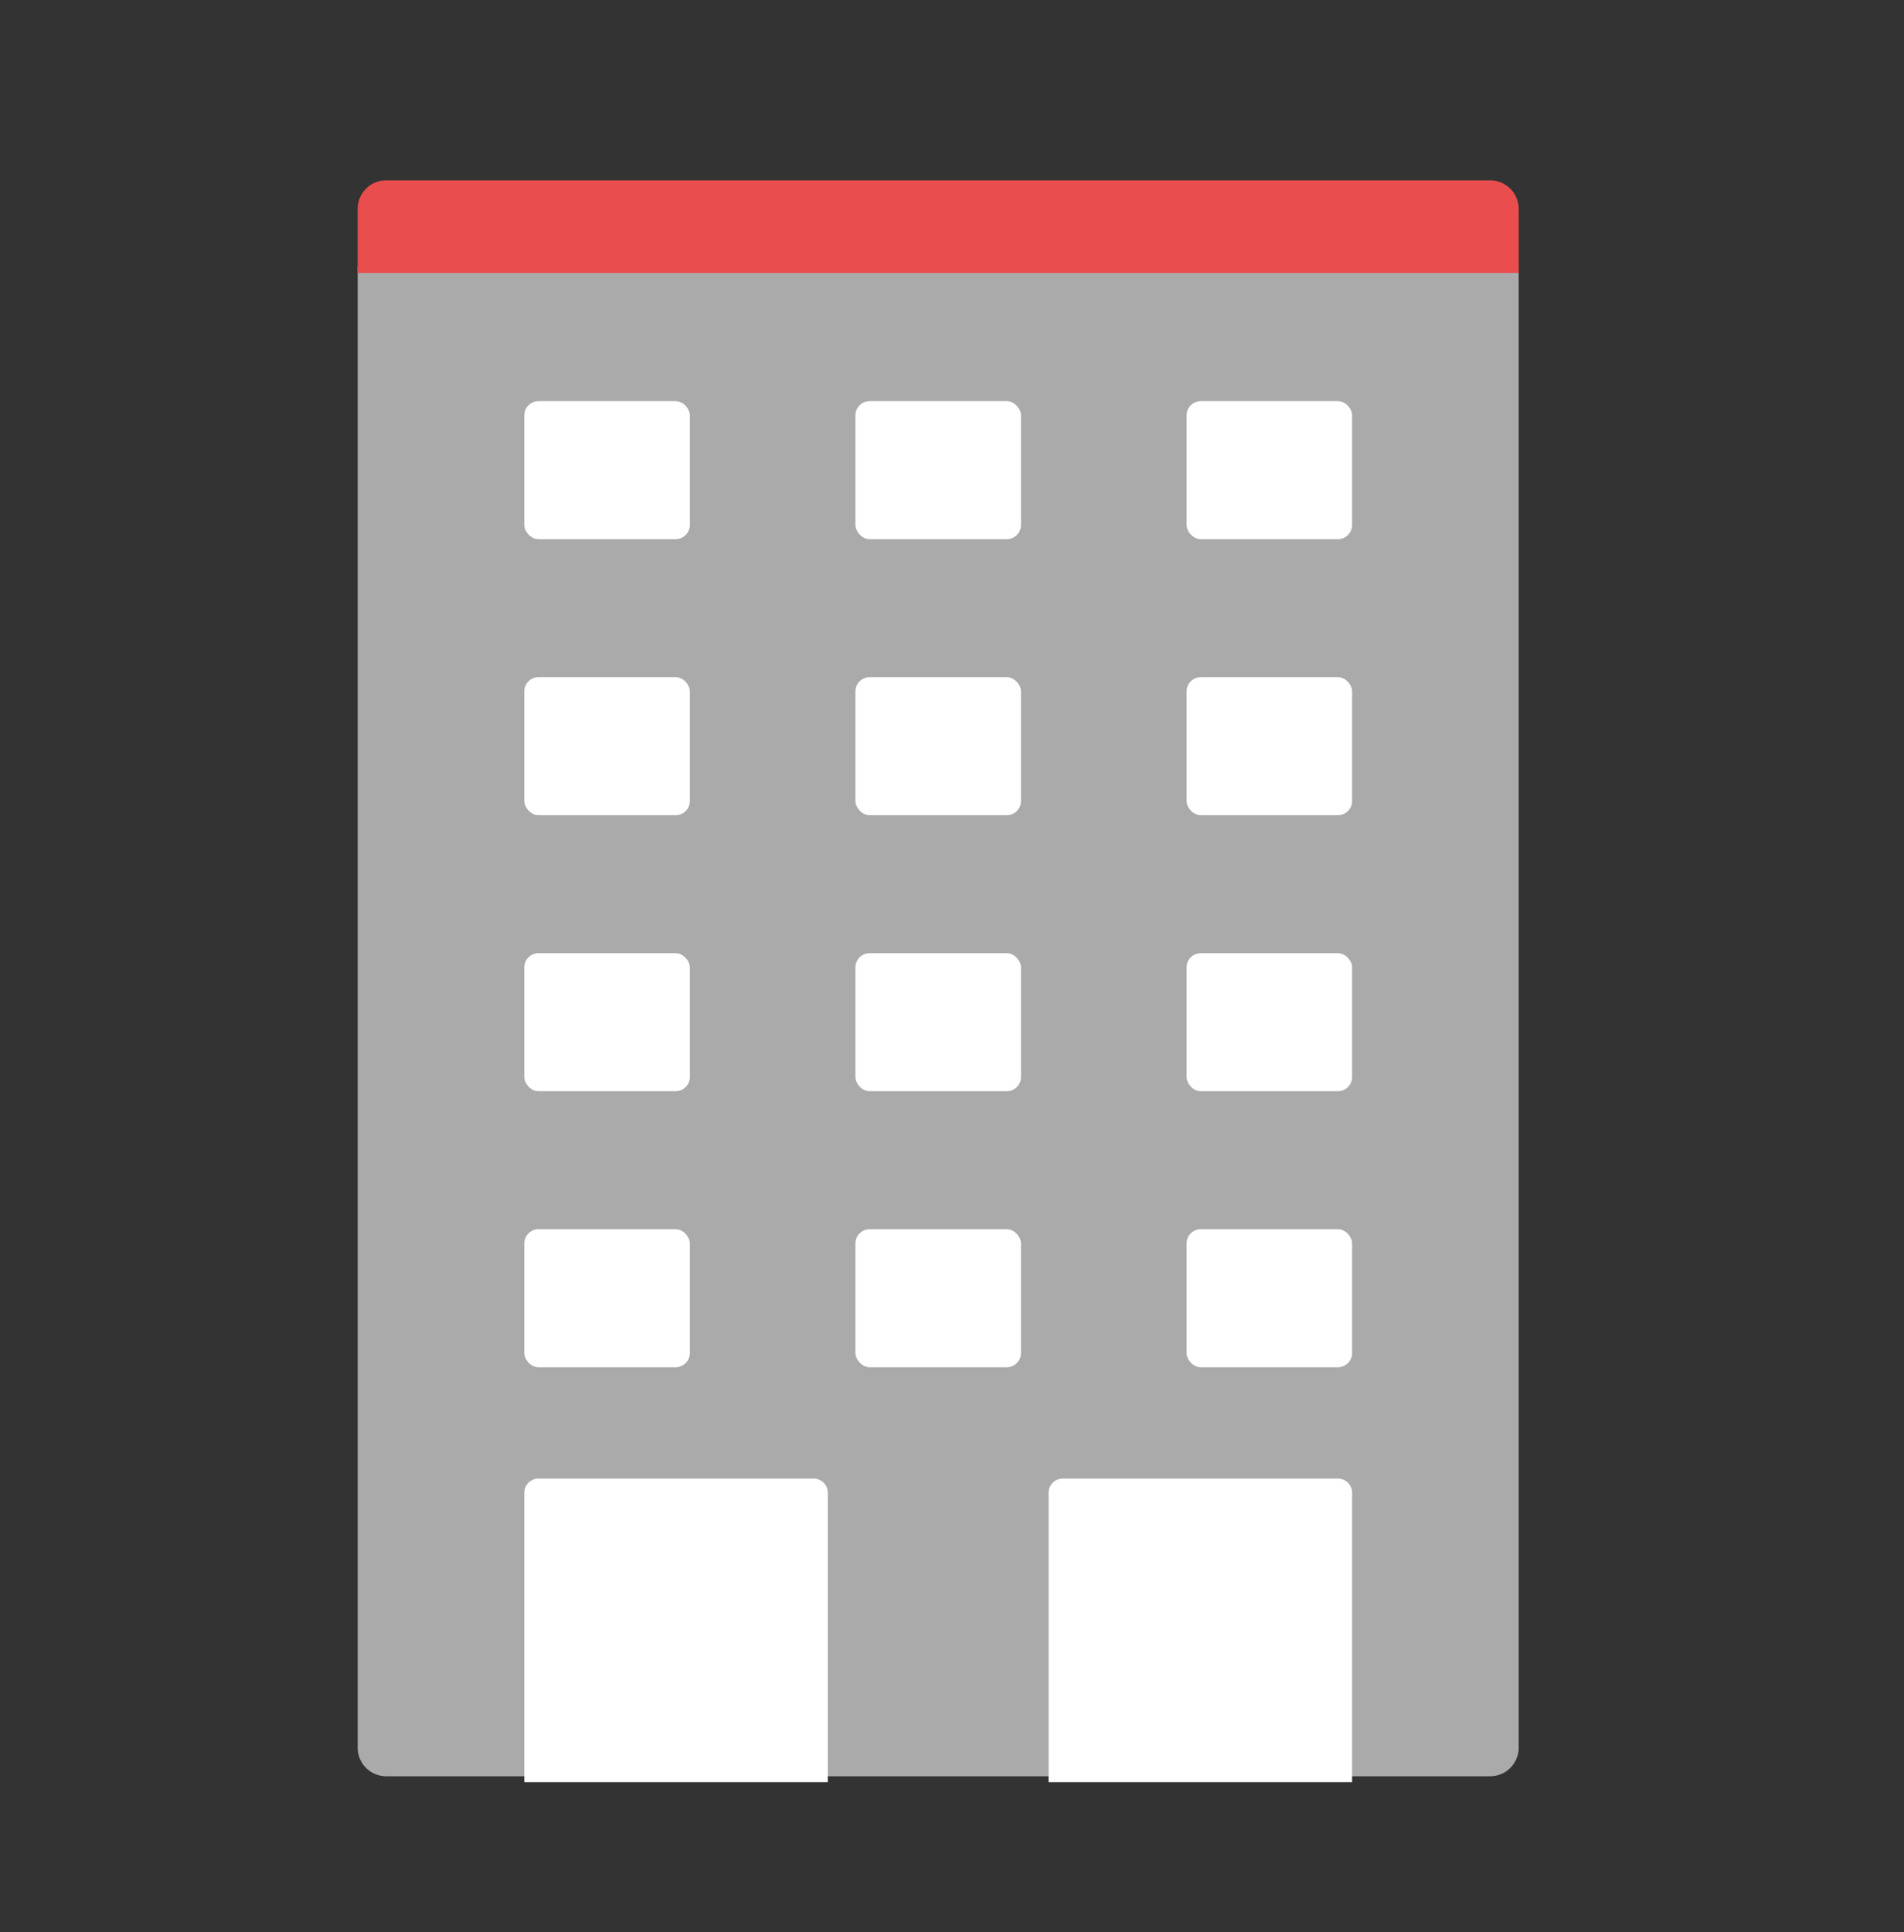
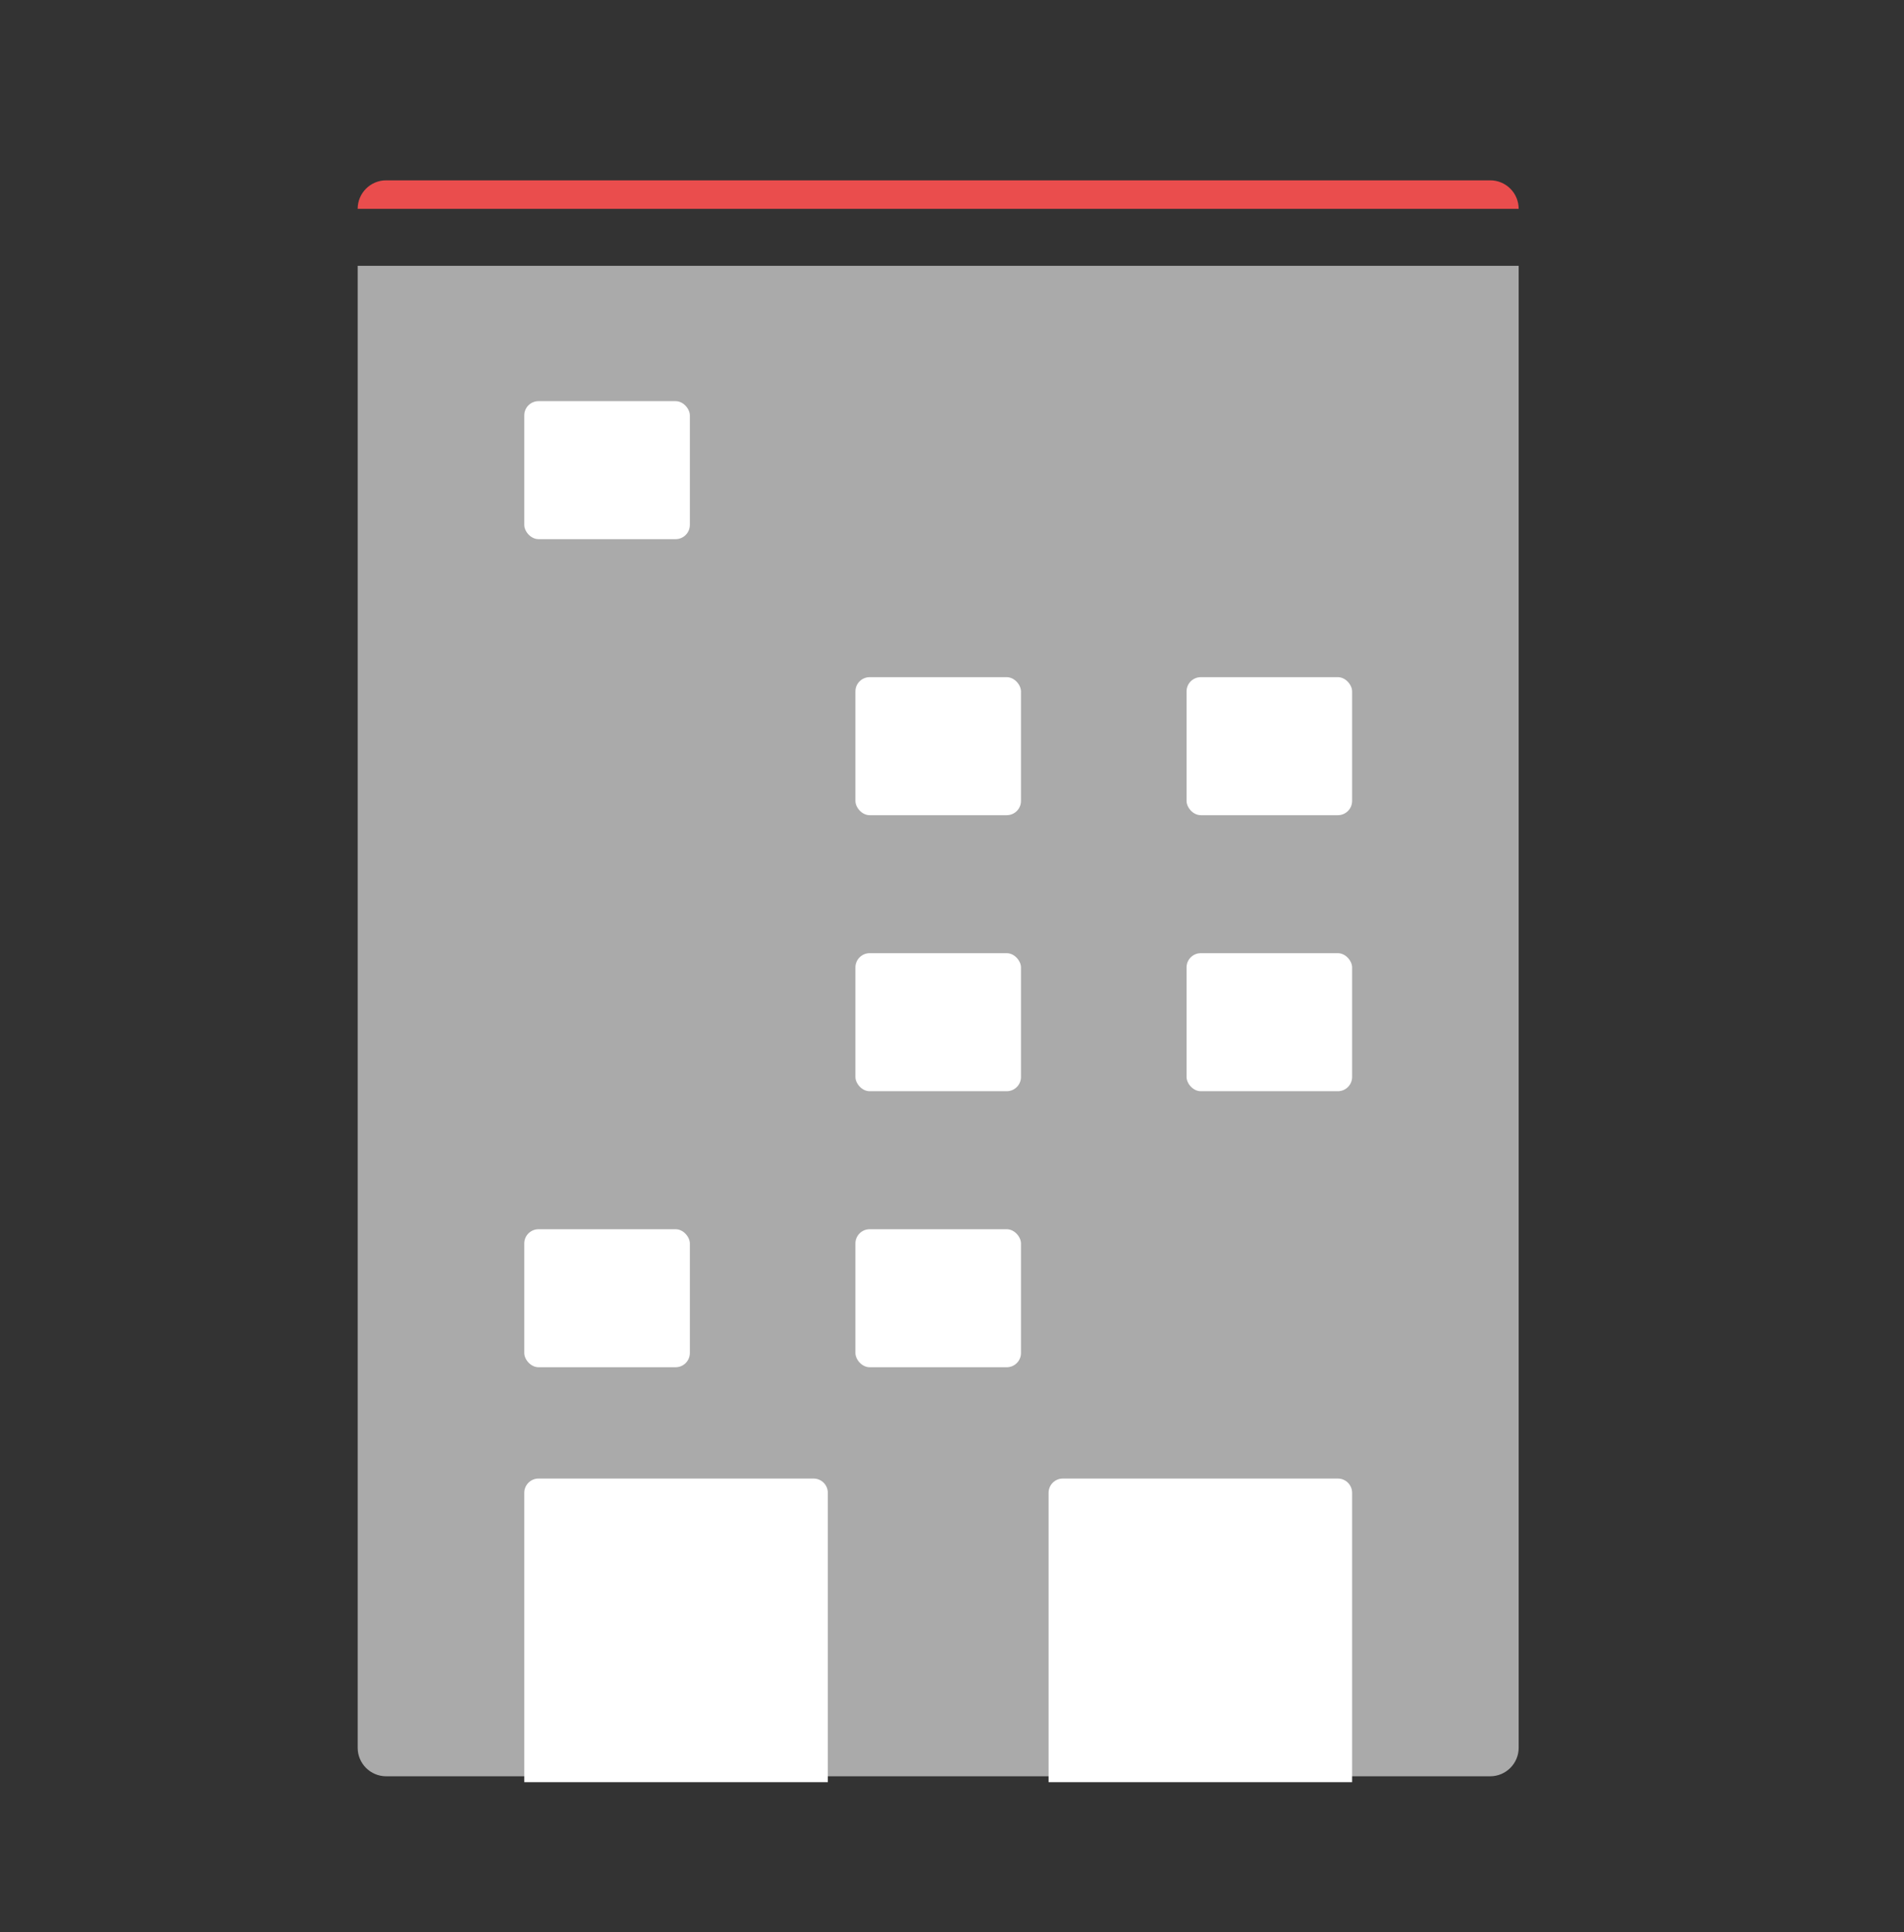
<svg xmlns="http://www.w3.org/2000/svg" width="69" height="70" viewBox="0 0 69 70" fill="none">
  <rect x="0" y="0" width="69" height="70" fill="#333333" stroke="none" />
  <path d="M12.962 9.631H55.036V63.319C55.036 63.889 54.574 64.352 54.003 64.352H13.995C13.425 64.352 12.962 63.889 12.962 63.319V9.631Z" fill="#AAAAAA" />
  <rect x="19" y="14.533" width="6" height="5" rx="0.516" fill="white" />
-   <rect x="19" y="24.533" width="6" height="5" rx="0.516" fill="white" />
-   <rect x="19" y="34.533" width="6" height="5" rx="0.516" fill="white" />
  <rect x="19" y="44.533" width="6" height="5" rx="0.516" fill="white" />
-   <rect x="31" y="14.533" width="6" height="5" rx="0.516" fill="white" />
  <rect x="31" y="24.533" width="6" height="5" rx="0.516" fill="white" />
  <rect x="31" y="34.533" width="6" height="5" rx="0.516" fill="white" />
  <rect x="31" y="44.533" width="6" height="5" rx="0.516" fill="white" />
-   <rect x="43" y="14.533" width="6" height="5" rx="0.516" fill="white" />
  <rect x="43" y="24.533" width="6" height="5" rx="0.516" fill="white" />
  <rect x="43" y="34.533" width="6" height="5" rx="0.516" fill="white" />
-   <rect x="43" y="44.533" width="6" height="5" rx="0.516" fill="white" />
  <path d="M19 54.083C19 53.797 19.231 53.566 19.516 53.566H29.484C29.769 53.566 30 53.797 30 54.083V64.566H19V54.083Z" fill="white" />
  <path d="M38 54.083C38 53.797 38.231 53.566 38.516 53.566H48.484C48.769 53.566 49 53.797 49 54.083V64.566H38V54.083Z" fill="white" />
-   <path d="M12.962 7.566C12.962 6.995 13.425 6.533 13.995 6.533H54.003C54.574 6.533 55.036 6.995 55.036 7.566V9.889H12.962V7.566Z" fill="#EA4D4D" />
+   <path d="M12.962 7.566C12.962 6.995 13.425 6.533 13.995 6.533H54.003C54.574 6.533 55.036 6.995 55.036 7.566V9.889V7.566Z" fill="#EA4D4D" />
</svg>